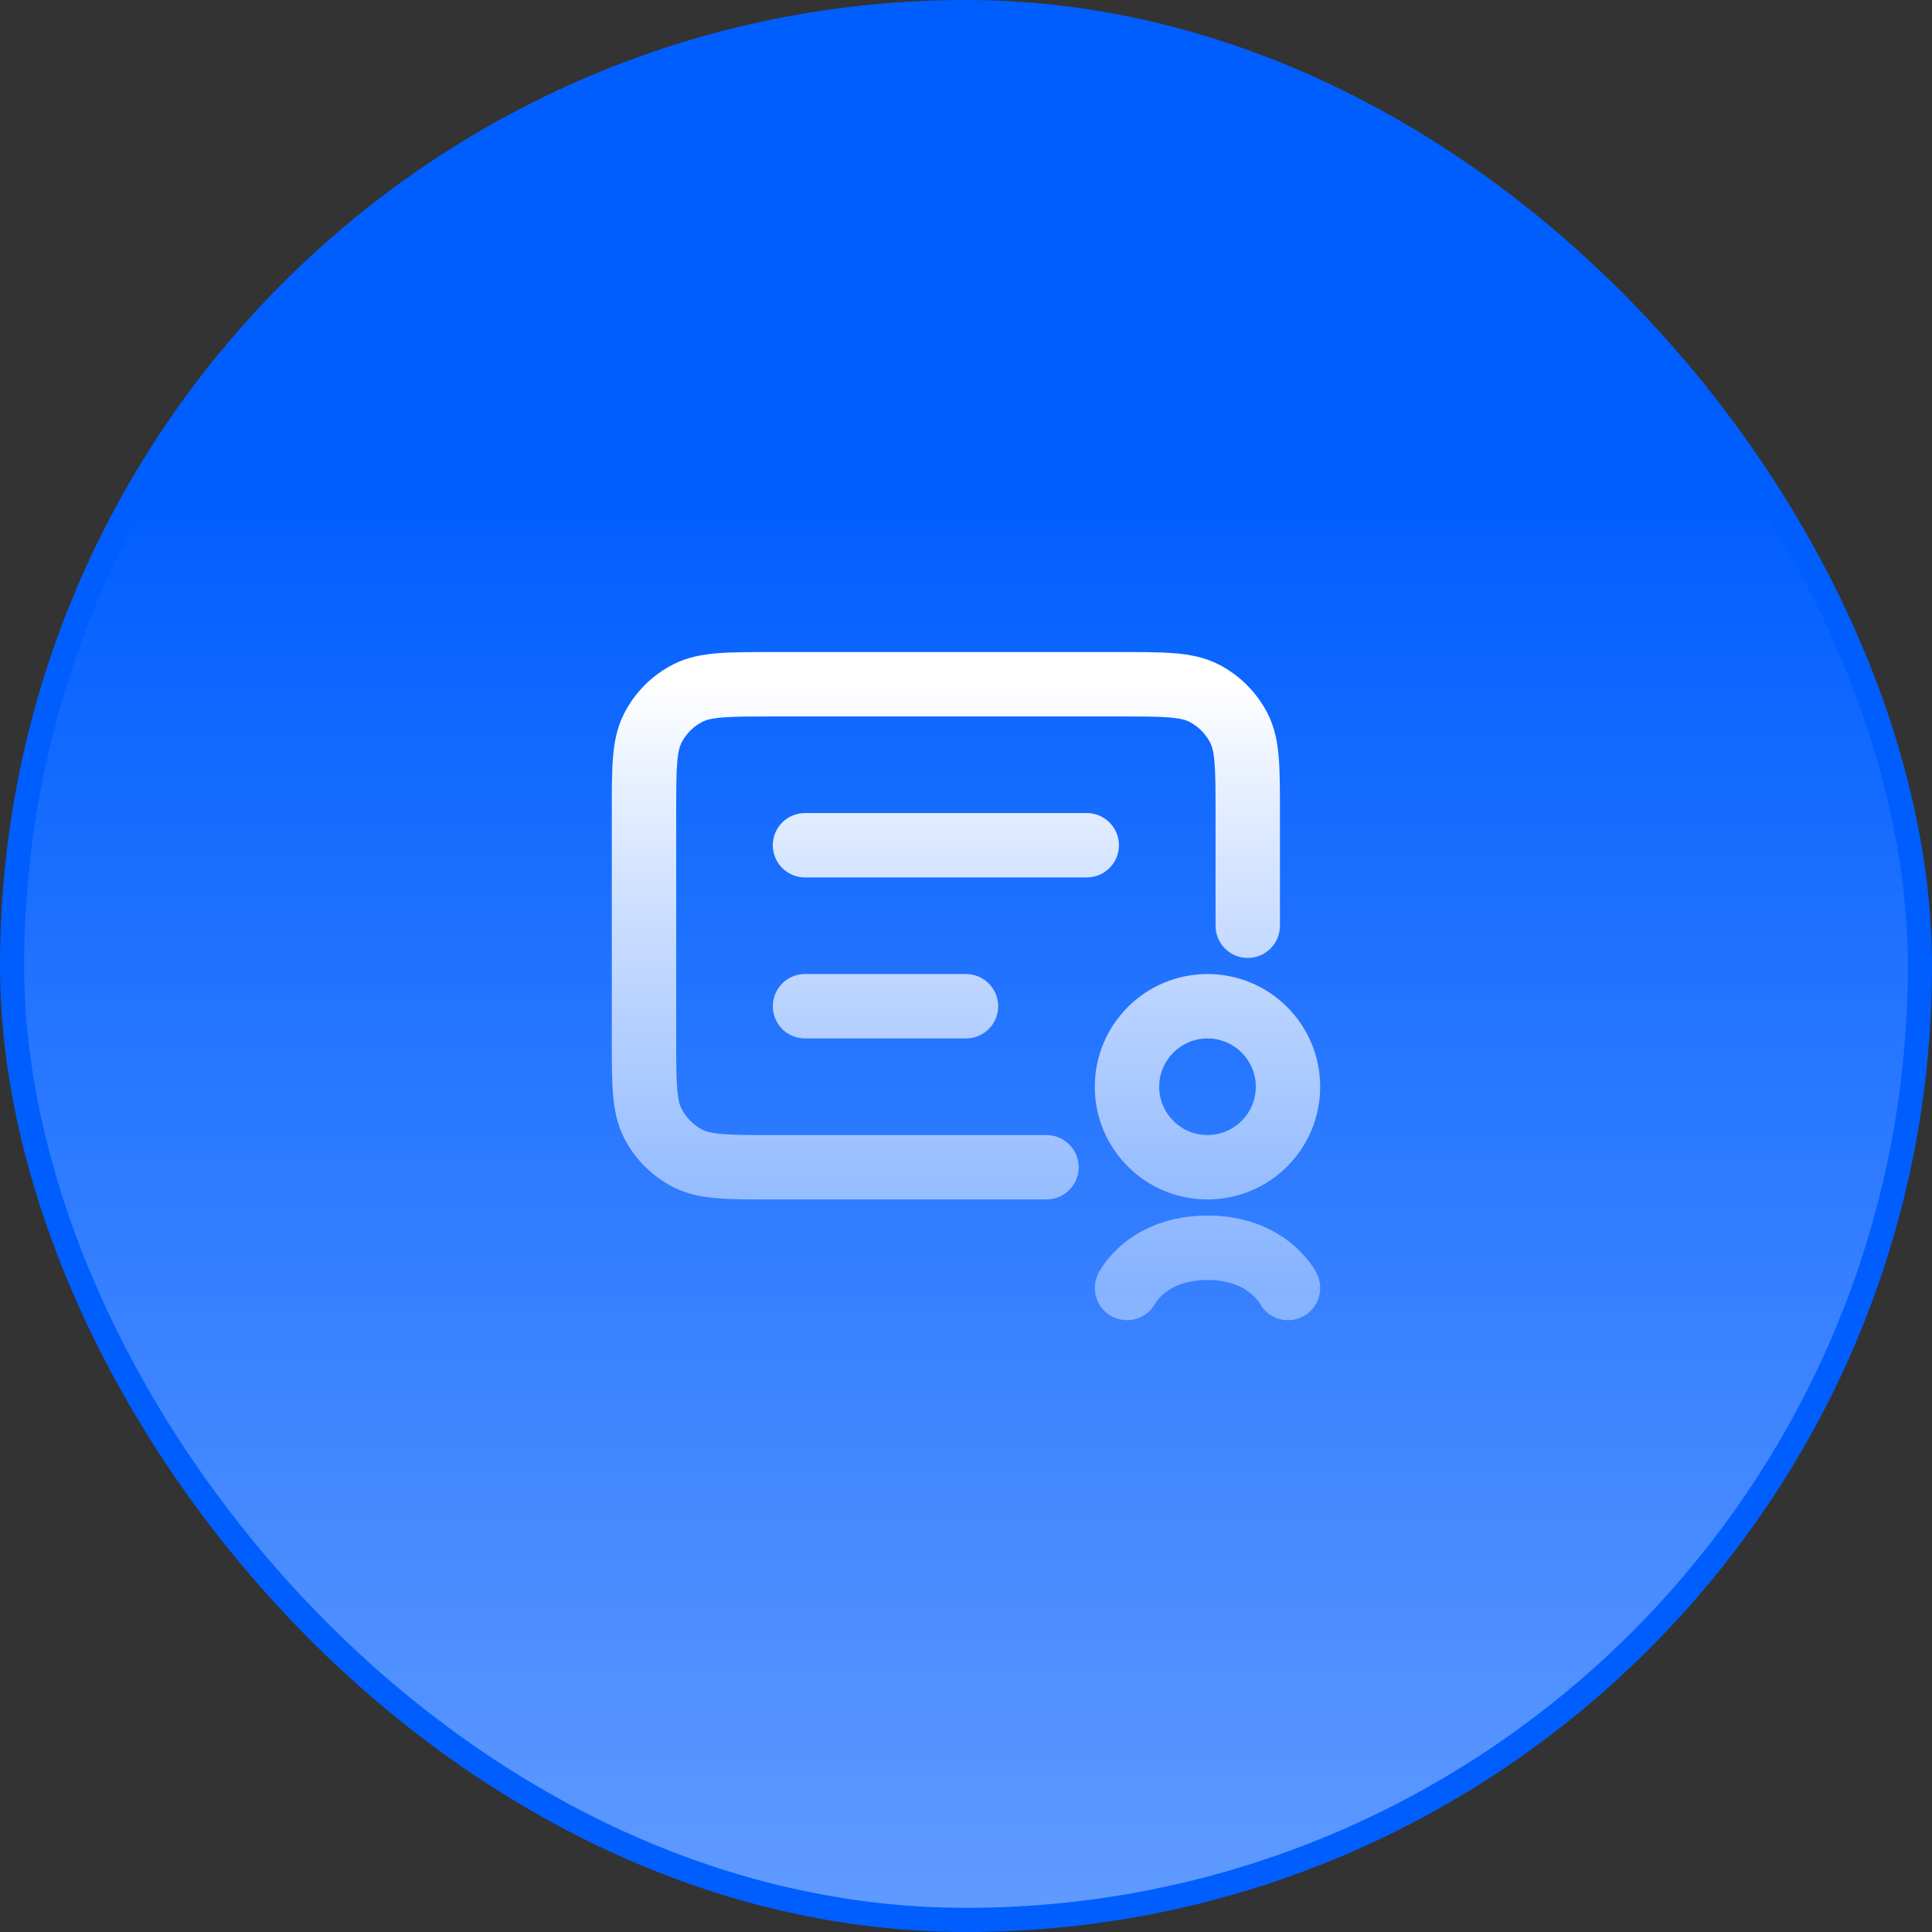
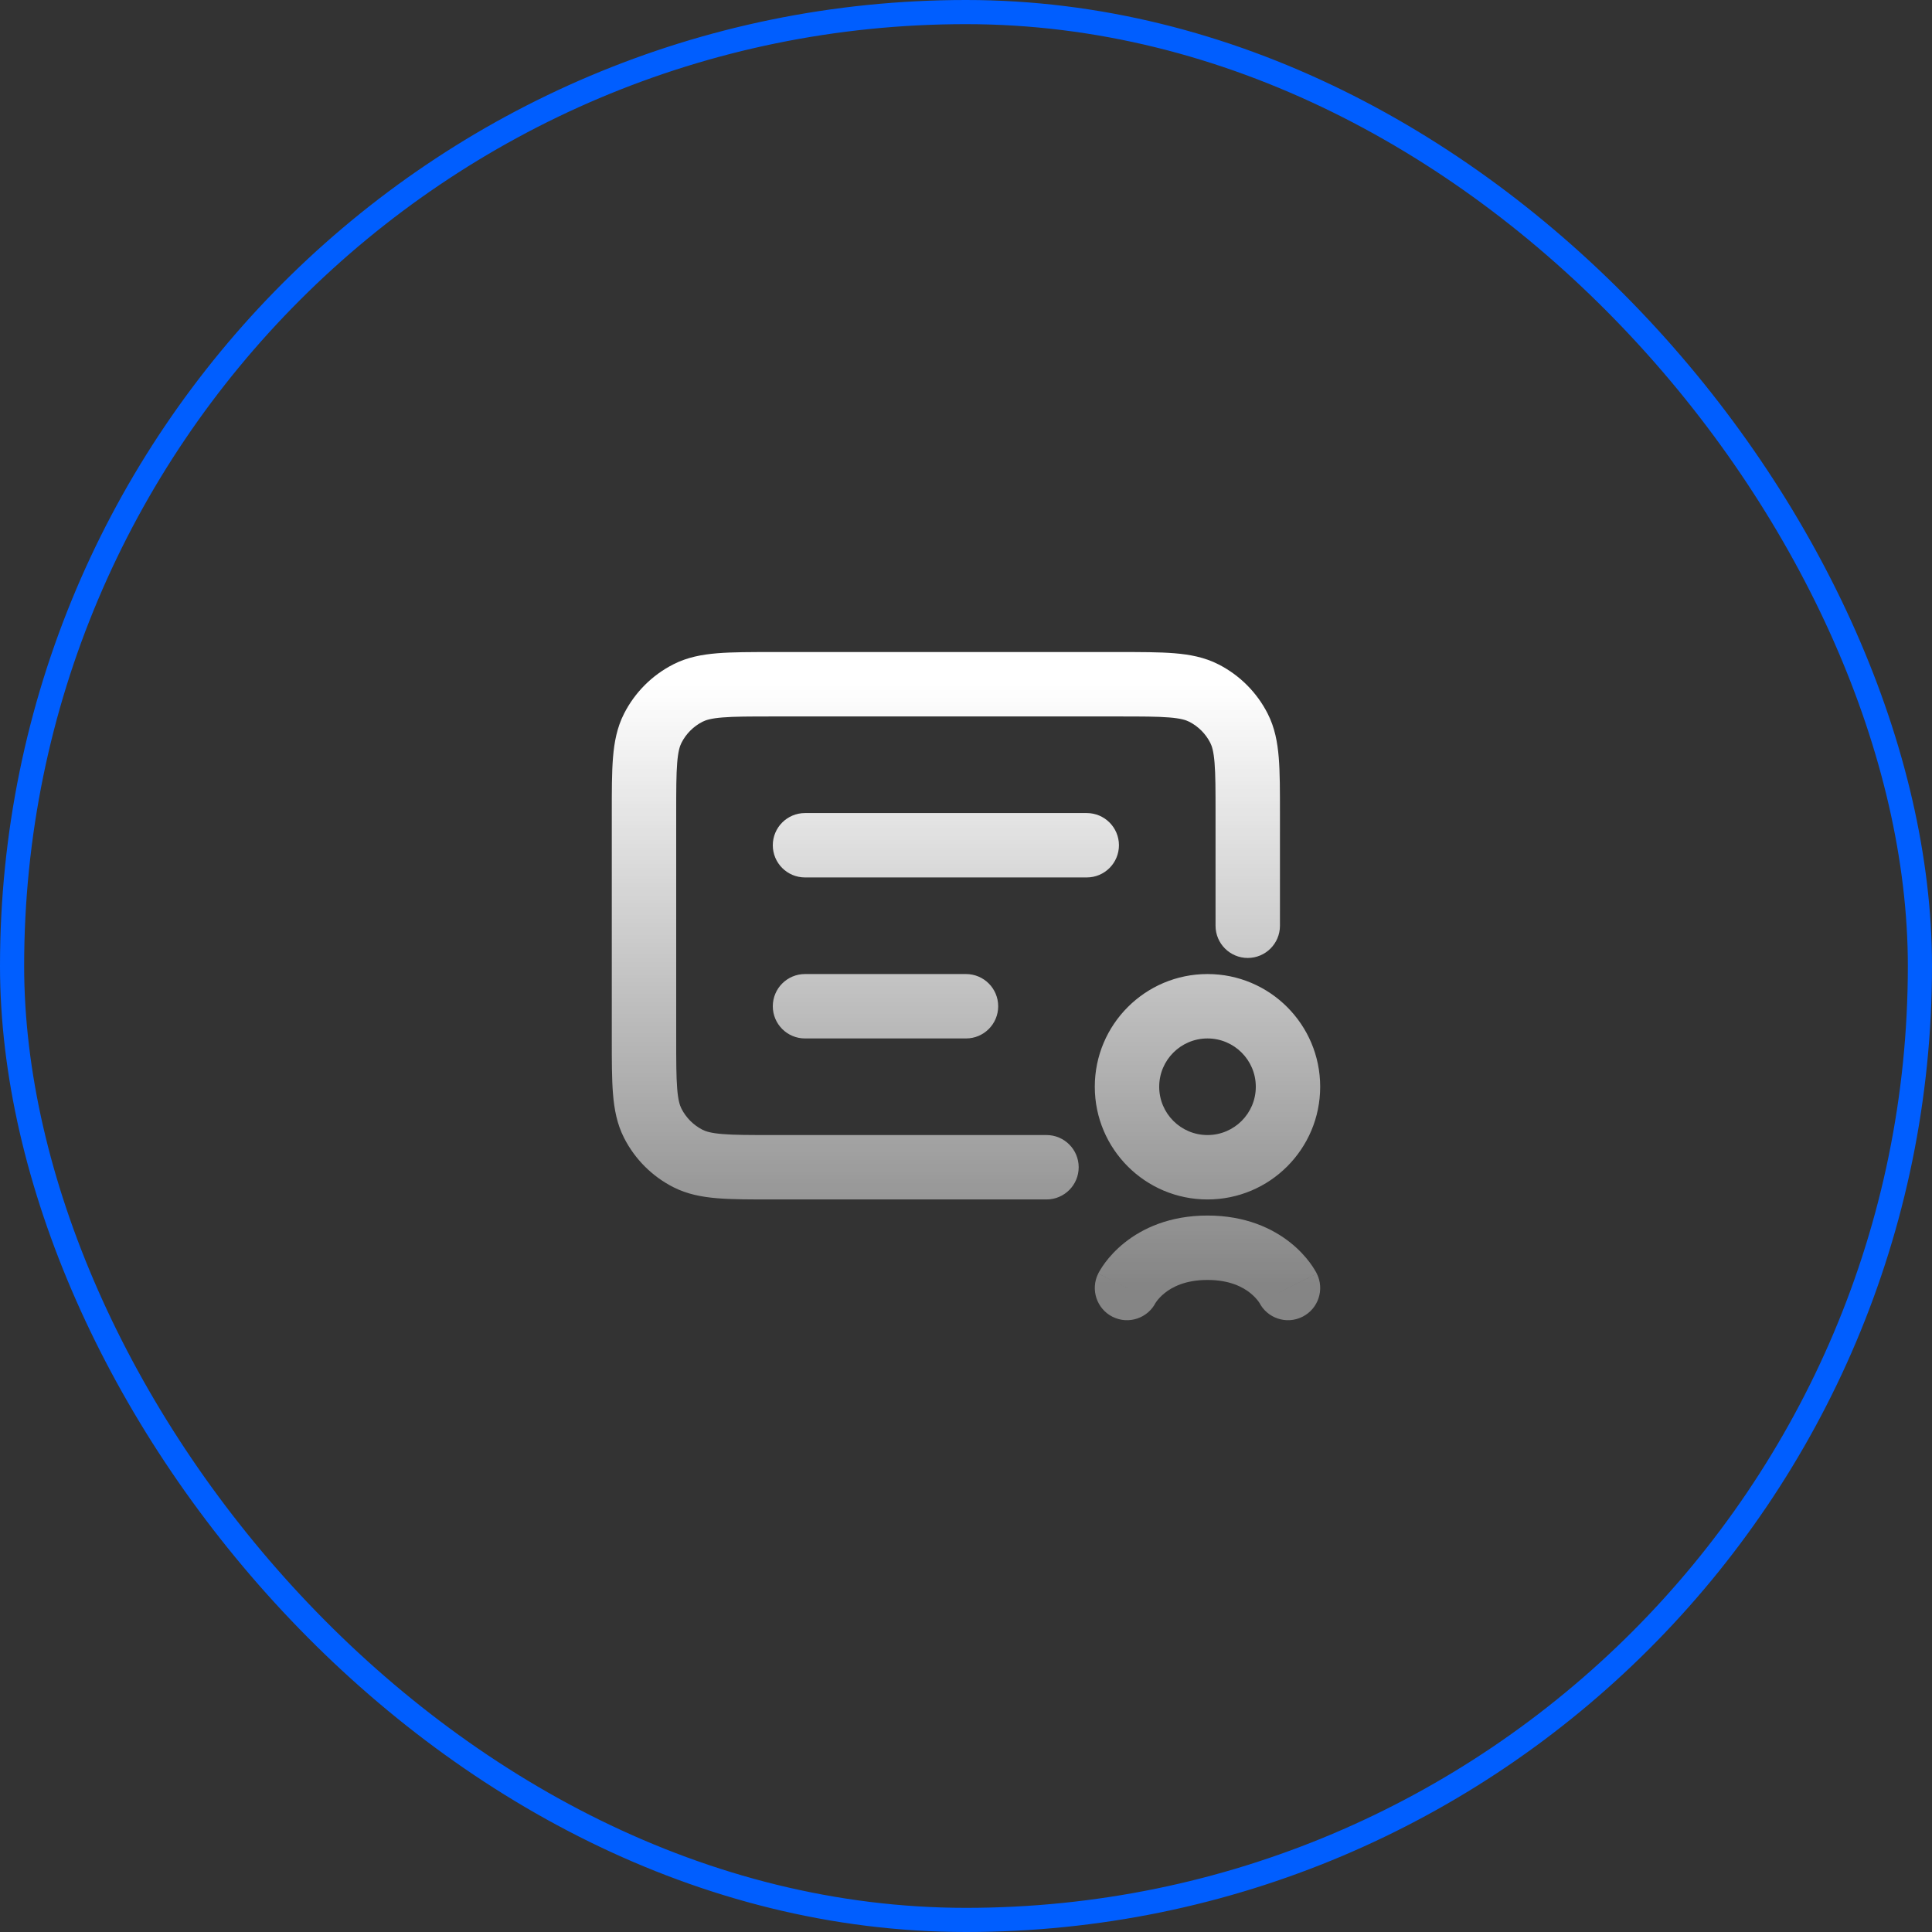
<svg xmlns="http://www.w3.org/2000/svg" width="80" height="80" viewBox="0 0 80 80" fill="none">
  <rect x="0" y="0" width="80" height="80" fill="#333333" stroke="none" />
-   <rect x="0.5" y="0.5" width="79" height="79" rx="39.5" fill="url(#paint0_linear_14_118)" />
  <rect x="0.5" y="0.5" width="79" height="79" rx="39.5" stroke="#005EFF" />
-   <path d="M50.333 38.333C50.333 39.07 50.93 39.667 51.666 39.667C52.403 39.667 53 39.07 53 38.333H50.333ZM43.333 49.667C44.069 49.667 44.666 49.07 44.666 48.333C44.666 47.597 44.069 47 43.333 47V49.667ZM27.03 46.513L25.842 47.119H25.842L27.03 46.513ZM28.486 47.97L29.092 46.782L29.092 46.782L28.486 47.97ZM49.846 28.697L49.241 29.885L49.241 29.885L49.846 28.697ZM51.303 30.153L50.115 30.759L50.115 30.759L51.303 30.153ZM28.486 28.697L29.092 29.885L28.486 28.697ZM27.03 30.153L28.218 30.759L27.03 30.153ZM33.333 40.333C32.597 40.333 32 40.93 32 41.667C32 42.403 32.597 43 33.333 43V40.333ZM40 43C40.736 43 41.333 42.403 41.333 41.667C41.333 40.93 40.736 40.333 40 40.333V43ZM33.333 33.667C32.597 33.667 32 34.264 32 35C32 35.736 32.597 36.333 33.333 36.333V33.667ZM45 36.333C45.736 36.333 46.333 35.736 46.333 35C46.333 34.264 45.736 33.667 45 33.667V36.333ZM52.141 53.93C52.47 54.588 53.271 54.855 53.929 54.526C54.588 54.197 54.855 53.396 54.526 52.737L52.141 53.93ZM45.474 52.737C45.145 53.396 45.412 54.197 46.07 54.526C46.729 54.855 47.53 54.588 47.859 53.93L45.474 52.737ZM32 29.667H46.333V27H32V29.667ZM28 43V33.667H25.333V43H28ZM50.333 33.667V38.333H53V33.667H50.333ZM43.333 47H32V49.667H43.333V47ZM25.333 43C25.333 43.911 25.332 44.675 25.383 45.298C25.435 45.936 25.548 46.543 25.842 47.119L28.218 45.908C28.148 45.771 28.079 45.554 28.041 45.081C28.001 44.592 28 43.955 28 43H25.333ZM32 47C31.044 47 30.408 46.999 29.919 46.959C29.446 46.92 29.229 46.852 29.092 46.782L27.881 49.158C28.457 49.451 29.064 49.565 29.702 49.617C30.325 49.668 31.088 49.667 32 49.667V47ZM25.842 47.119C26.289 47.997 27.003 48.711 27.881 49.158L29.092 46.782C28.715 46.59 28.41 46.284 28.218 45.908L25.842 47.119ZM46.333 29.667C47.289 29.667 47.925 29.668 48.414 29.708C48.887 29.746 49.104 29.815 49.241 29.885L50.452 27.509C49.876 27.215 49.269 27.102 48.631 27.05C48.008 26.999 47.245 27 46.333 27V29.667ZM53 33.667C53 32.755 53.001 31.991 52.95 31.369C52.898 30.73 52.785 30.124 52.491 29.548L50.115 30.759C50.185 30.896 50.254 31.113 50.292 31.586C50.332 32.075 50.333 32.711 50.333 33.667H53ZM49.241 29.885C49.617 30.076 49.923 30.382 50.115 30.759L52.491 29.548C52.044 28.67 51.33 27.956 50.452 27.509L49.241 29.885ZM32 27C31.088 27 30.325 26.999 29.702 27.05C29.064 27.102 28.457 27.215 27.881 27.509L29.092 29.885C29.229 29.815 29.446 29.746 29.919 29.708C30.408 29.668 31.044 29.667 32 29.667V27ZM28 33.667C28 32.711 28.001 32.075 28.041 31.586C28.079 31.113 28.148 30.896 28.218 30.759L25.842 29.548C25.548 30.124 25.435 30.73 25.383 31.369C25.332 31.991 25.333 32.755 25.333 33.667H28ZM27.881 27.509C27.003 27.956 26.289 28.67 25.842 29.548L28.218 30.759C28.41 30.382 28.715 30.076 29.092 29.885L27.881 27.509ZM33.333 43H40V40.333H33.333V43ZM33.333 36.333H45V33.667H33.333V36.333ZM52 45C52 46.105 51.104 47 50 47V49.667C52.577 49.667 54.666 47.577 54.666 45H52ZM50 47C48.895 47 48 46.105 48 45H45.333C45.333 47.577 47.422 49.667 50 49.667V47ZM48 45C48 43.895 48.895 43 50 43V40.333C47.422 40.333 45.333 42.423 45.333 45H48ZM50 43C51.104 43 52 43.895 52 45H54.666C54.666 42.423 52.577 40.333 50 40.333V43ZM53.333 53.333C54.526 52.737 54.525 52.736 54.525 52.736C54.525 52.735 54.525 52.735 54.524 52.734C54.524 52.733 54.523 52.732 54.523 52.731C54.522 52.729 54.521 52.727 54.519 52.724C54.517 52.72 54.514 52.715 54.512 52.709C54.506 52.699 54.499 52.686 54.492 52.672C54.476 52.644 54.456 52.609 54.432 52.57C54.384 52.49 54.318 52.389 54.231 52.273C54.057 52.042 53.799 51.748 53.437 51.459C52.697 50.867 51.574 50.333 50 50.333V53C50.926 53 51.47 53.3 51.771 53.541C51.93 53.669 52.036 53.792 52.097 53.873C52.127 53.913 52.146 53.942 52.153 53.954C52.156 53.959 52.157 53.961 52.155 53.957C52.154 53.955 52.152 53.952 52.15 53.948C52.149 53.945 52.147 53.943 52.146 53.94C52.145 53.938 52.144 53.937 52.143 53.935C52.143 53.934 52.142 53.933 52.142 53.932C52.142 53.932 52.141 53.931 52.141 53.931C52.141 53.93 52.141 53.93 53.333 53.333ZM50 50.333C48.426 50.333 47.303 50.867 46.563 51.459C46.201 51.748 45.943 52.042 45.769 52.273C45.682 52.389 45.616 52.49 45.568 52.57C45.543 52.609 45.524 52.644 45.508 52.672C45.5 52.686 45.494 52.699 45.488 52.709C45.485 52.715 45.483 52.72 45.48 52.724C45.479 52.727 45.478 52.729 45.477 52.731C45.476 52.732 45.476 52.733 45.475 52.734C45.475 52.735 45.475 52.735 45.475 52.736C45.474 52.736 45.474 52.737 46.666 53.333C47.859 53.93 47.859 53.93 47.858 53.931C47.858 53.931 47.858 53.932 47.858 53.932C47.857 53.933 47.857 53.934 47.856 53.935C47.856 53.937 47.855 53.938 47.854 53.94C47.852 53.943 47.851 53.945 47.85 53.948C47.847 53.952 47.846 53.955 47.845 53.957C47.843 53.961 47.843 53.959 47.847 53.954C47.854 53.942 47.872 53.913 47.902 53.873C47.963 53.792 48.069 53.669 48.229 53.541C48.53 53.3 49.074 53 50 53V50.333Z" fill="url(#paint1_linear_14_118)" />
+   <path d="M50.333 38.333C50.333 39.07 50.93 39.667 51.666 39.667C52.403 39.667 53 39.07 53 38.333H50.333ZM43.333 49.667C44.069 49.667 44.666 49.07 44.666 48.333C44.666 47.597 44.069 47 43.333 47V49.667ZM27.03 46.513L25.842 47.119H25.842L27.03 46.513ZM28.486 47.97L29.092 46.782L29.092 46.782L28.486 47.97ZM49.846 28.697L49.241 29.885L49.241 29.885L49.846 28.697ZM51.303 30.153L50.115 30.759L50.115 30.759L51.303 30.153ZM28.486 28.697L29.092 29.885L28.486 28.697ZM27.03 30.153L27.03 30.153ZM33.333 40.333C32.597 40.333 32 40.93 32 41.667C32 42.403 32.597 43 33.333 43V40.333ZM40 43C40.736 43 41.333 42.403 41.333 41.667C41.333 40.93 40.736 40.333 40 40.333V43ZM33.333 33.667C32.597 33.667 32 34.264 32 35C32 35.736 32.597 36.333 33.333 36.333V33.667ZM45 36.333C45.736 36.333 46.333 35.736 46.333 35C46.333 34.264 45.736 33.667 45 33.667V36.333ZM52.141 53.93C52.47 54.588 53.271 54.855 53.929 54.526C54.588 54.197 54.855 53.396 54.526 52.737L52.141 53.93ZM45.474 52.737C45.145 53.396 45.412 54.197 46.07 54.526C46.729 54.855 47.53 54.588 47.859 53.93L45.474 52.737ZM32 29.667H46.333V27H32V29.667ZM28 43V33.667H25.333V43H28ZM50.333 33.667V38.333H53V33.667H50.333ZM43.333 47H32V49.667H43.333V47ZM25.333 43C25.333 43.911 25.332 44.675 25.383 45.298C25.435 45.936 25.548 46.543 25.842 47.119L28.218 45.908C28.148 45.771 28.079 45.554 28.041 45.081C28.001 44.592 28 43.955 28 43H25.333ZM32 47C31.044 47 30.408 46.999 29.919 46.959C29.446 46.92 29.229 46.852 29.092 46.782L27.881 49.158C28.457 49.451 29.064 49.565 29.702 49.617C30.325 49.668 31.088 49.667 32 49.667V47ZM25.842 47.119C26.289 47.997 27.003 48.711 27.881 49.158L29.092 46.782C28.715 46.59 28.41 46.284 28.218 45.908L25.842 47.119ZM46.333 29.667C47.289 29.667 47.925 29.668 48.414 29.708C48.887 29.746 49.104 29.815 49.241 29.885L50.452 27.509C49.876 27.215 49.269 27.102 48.631 27.05C48.008 26.999 47.245 27 46.333 27V29.667ZM53 33.667C53 32.755 53.001 31.991 52.95 31.369C52.898 30.73 52.785 30.124 52.491 29.548L50.115 30.759C50.185 30.896 50.254 31.113 50.292 31.586C50.332 32.075 50.333 32.711 50.333 33.667H53ZM49.241 29.885C49.617 30.076 49.923 30.382 50.115 30.759L52.491 29.548C52.044 28.67 51.33 27.956 50.452 27.509L49.241 29.885ZM32 27C31.088 27 30.325 26.999 29.702 27.05C29.064 27.102 28.457 27.215 27.881 27.509L29.092 29.885C29.229 29.815 29.446 29.746 29.919 29.708C30.408 29.668 31.044 29.667 32 29.667V27ZM28 33.667C28 32.711 28.001 32.075 28.041 31.586C28.079 31.113 28.148 30.896 28.218 30.759L25.842 29.548C25.548 30.124 25.435 30.73 25.383 31.369C25.332 31.991 25.333 32.755 25.333 33.667H28ZM27.881 27.509C27.003 27.956 26.289 28.67 25.842 29.548L28.218 30.759C28.41 30.382 28.715 30.076 29.092 29.885L27.881 27.509ZM33.333 43H40V40.333H33.333V43ZM33.333 36.333H45V33.667H33.333V36.333ZM52 45C52 46.105 51.104 47 50 47V49.667C52.577 49.667 54.666 47.577 54.666 45H52ZM50 47C48.895 47 48 46.105 48 45H45.333C45.333 47.577 47.422 49.667 50 49.667V47ZM48 45C48 43.895 48.895 43 50 43V40.333C47.422 40.333 45.333 42.423 45.333 45H48ZM50 43C51.104 43 52 43.895 52 45H54.666C54.666 42.423 52.577 40.333 50 40.333V43ZM53.333 53.333C54.526 52.737 54.525 52.736 54.525 52.736C54.525 52.735 54.525 52.735 54.524 52.734C54.524 52.733 54.523 52.732 54.523 52.731C54.522 52.729 54.521 52.727 54.519 52.724C54.517 52.72 54.514 52.715 54.512 52.709C54.506 52.699 54.499 52.686 54.492 52.672C54.476 52.644 54.456 52.609 54.432 52.57C54.384 52.49 54.318 52.389 54.231 52.273C54.057 52.042 53.799 51.748 53.437 51.459C52.697 50.867 51.574 50.333 50 50.333V53C50.926 53 51.47 53.3 51.771 53.541C51.93 53.669 52.036 53.792 52.097 53.873C52.127 53.913 52.146 53.942 52.153 53.954C52.156 53.959 52.157 53.961 52.155 53.957C52.154 53.955 52.152 53.952 52.15 53.948C52.149 53.945 52.147 53.943 52.146 53.94C52.145 53.938 52.144 53.937 52.143 53.935C52.143 53.934 52.142 53.933 52.142 53.932C52.142 53.932 52.141 53.931 52.141 53.931C52.141 53.93 52.141 53.93 53.333 53.333ZM50 50.333C48.426 50.333 47.303 50.867 46.563 51.459C46.201 51.748 45.943 52.042 45.769 52.273C45.682 52.389 45.616 52.49 45.568 52.57C45.543 52.609 45.524 52.644 45.508 52.672C45.5 52.686 45.494 52.699 45.488 52.709C45.485 52.715 45.483 52.72 45.48 52.724C45.479 52.727 45.478 52.729 45.477 52.731C45.476 52.732 45.476 52.733 45.475 52.734C45.475 52.735 45.475 52.735 45.475 52.736C45.474 52.736 45.474 52.737 46.666 53.333C47.859 53.93 47.859 53.93 47.858 53.931C47.858 53.931 47.858 53.932 47.858 53.932C47.857 53.933 47.857 53.934 47.856 53.935C47.856 53.937 47.855 53.938 47.854 53.94C47.852 53.943 47.851 53.945 47.85 53.948C47.847 53.952 47.846 53.955 47.845 53.957C47.843 53.961 47.843 53.959 47.847 53.954C47.854 53.942 47.872 53.913 47.902 53.873C47.963 53.792 48.069 53.669 48.229 53.541C48.53 53.3 49.074 53 50 53V50.333Z" fill="url(#paint1_linear_14_118)" />
  <defs>
    <linearGradient id="paint0_linear_14_118" x1="40" y1="0" x2="40" y2="80" gradientUnits="userSpaceOnUse">
      <stop offset="0.25" stop-color="#005EFF" />
      <stop offset="1" stop-color="#619BFF" />
    </linearGradient>
    <linearGradient id="paint1_linear_14_118" x1="40" y1="28.333" x2="40" y2="53.333" gradientUnits="userSpaceOnUse">
      <stop stop-color="white" />
      <stop offset="1" stop-color="white" stop-opacity="0.4" />
    </linearGradient>
  </defs>
</svg>